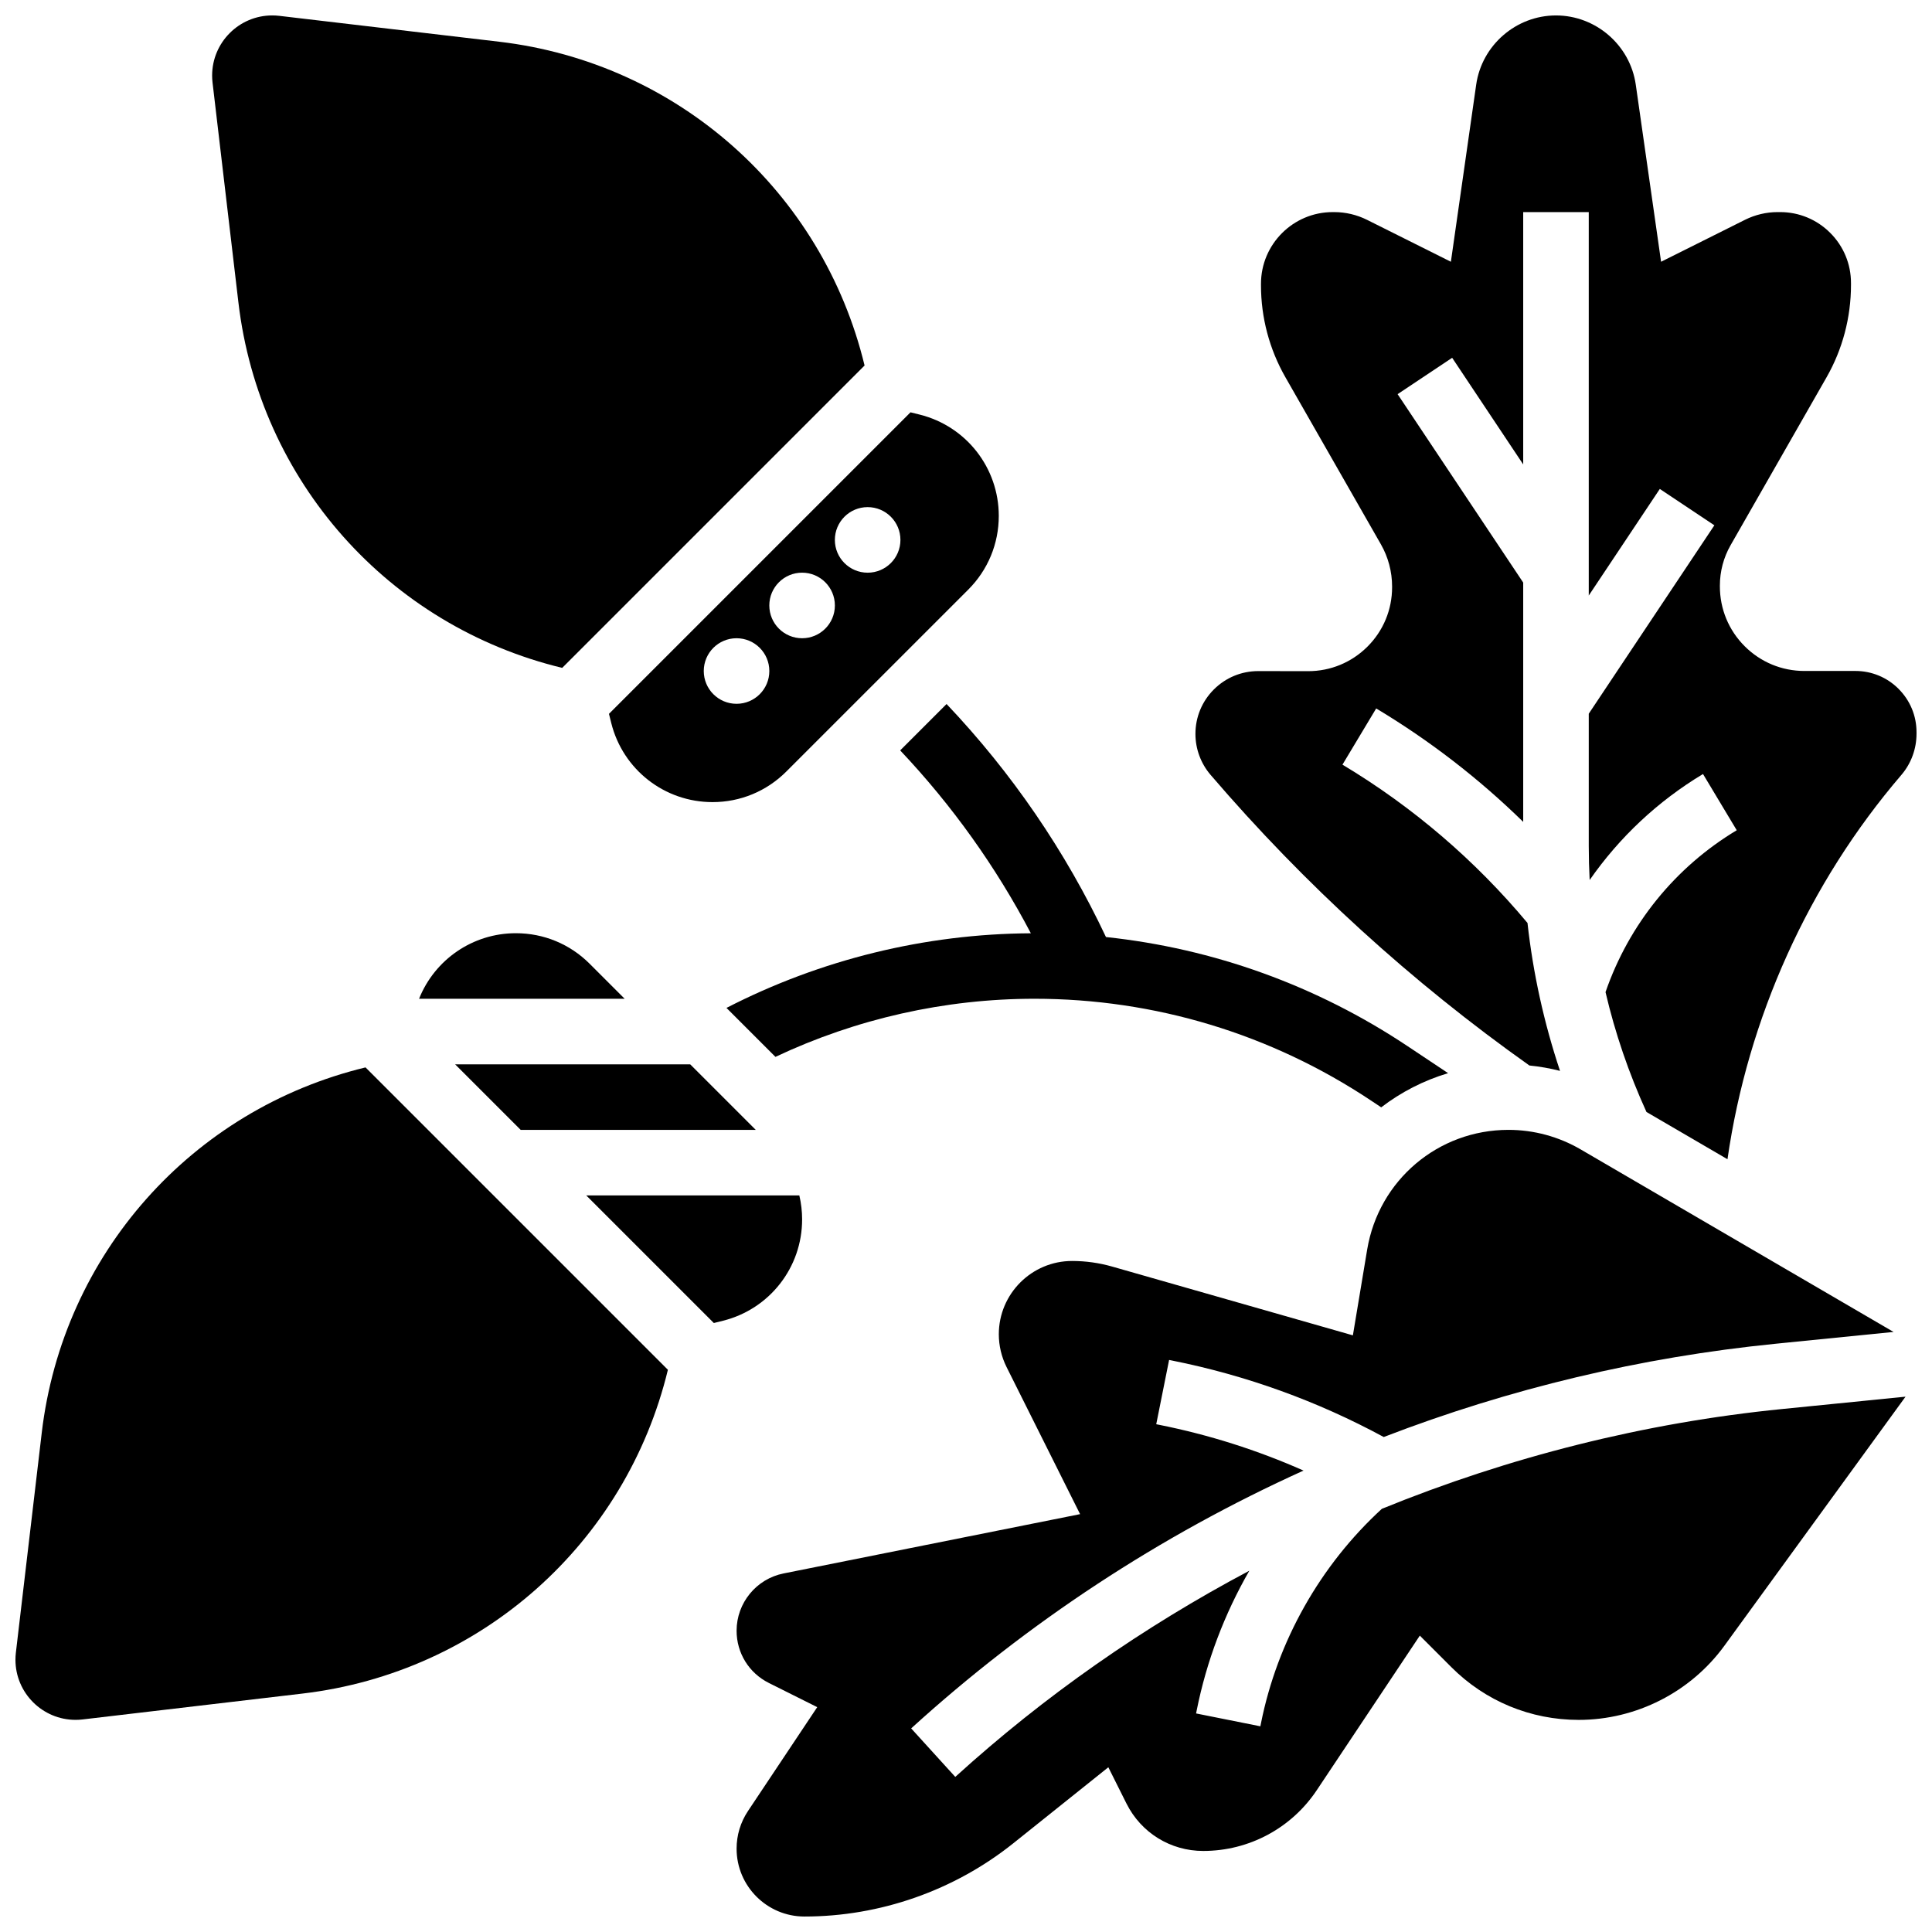
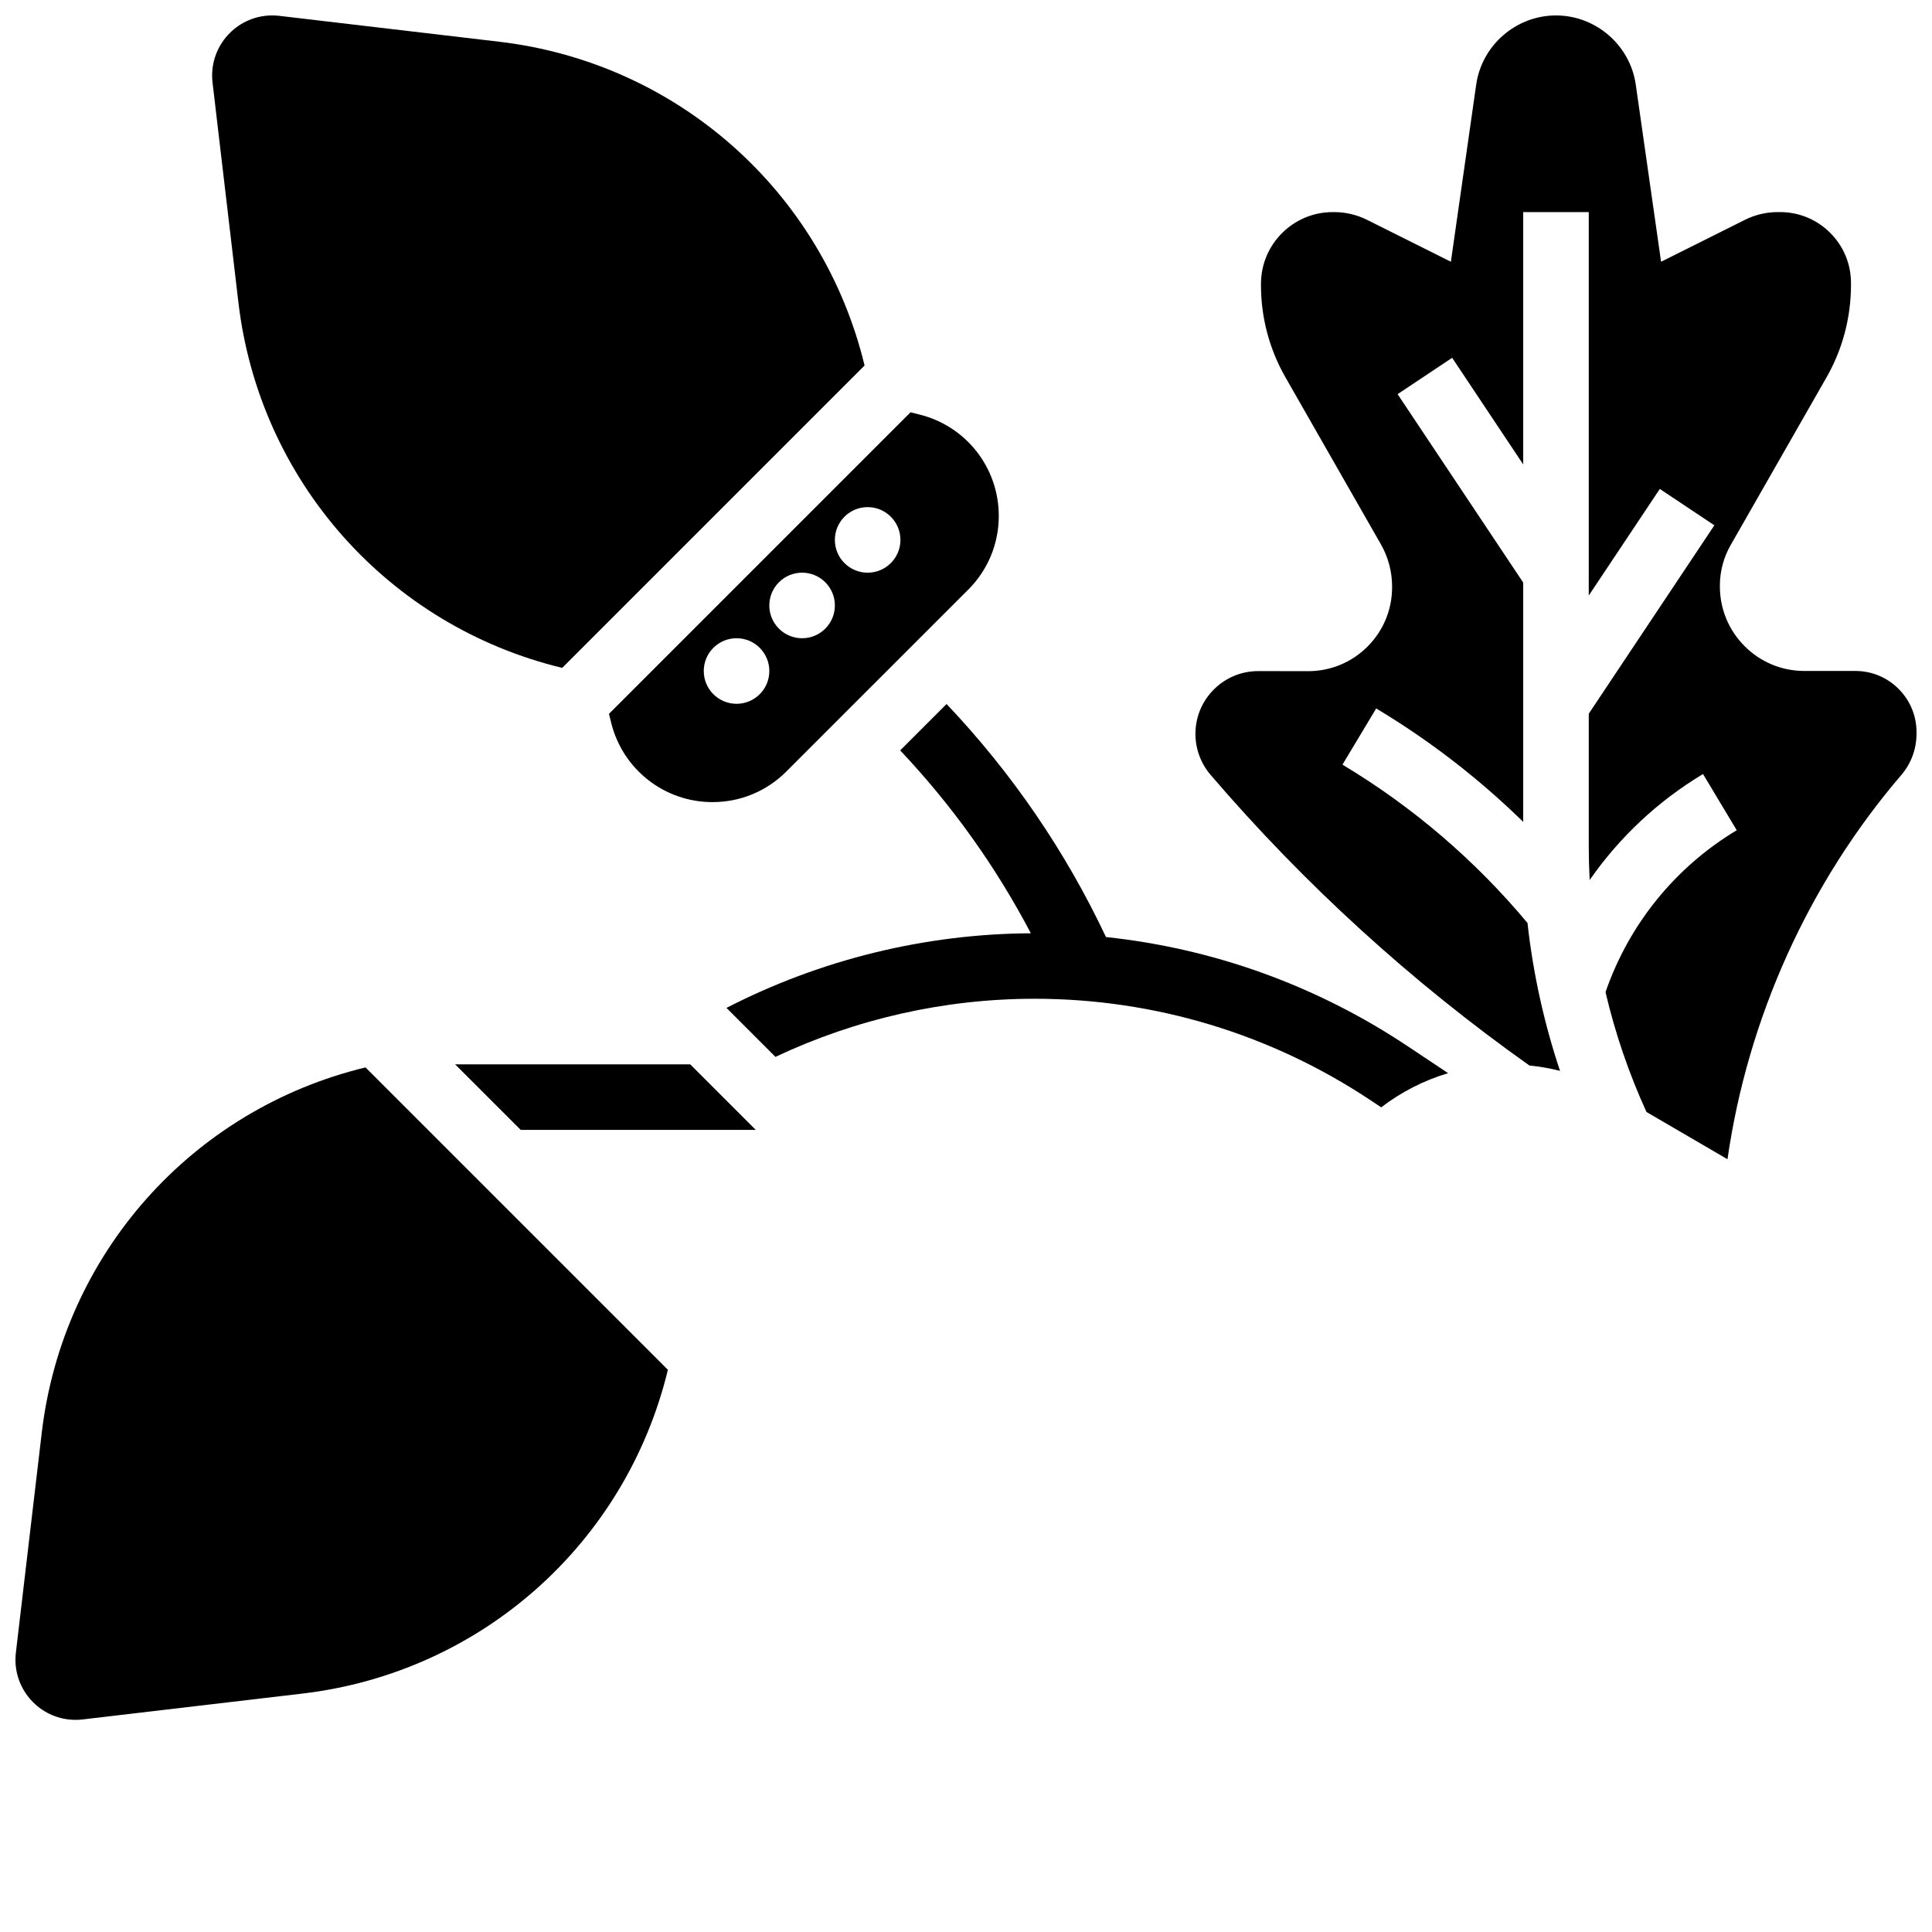
<svg xmlns="http://www.w3.org/2000/svg" width="800px" height="800px" version="1.1" viewBox="144 144 512 512">
  <defs>
    <clipPath id="d">
      <path d="m148.09 426h172.91v174h-172.91z" />
    </clipPath>
    <clipPath id="c">
      <path d="m200 148.09h174v172.91h-174z" />
    </clipPath>
    <clipPath id="b">
      <path d="m339 443h310v208.9h-310z" />
    </clipPath>
    <clipPath id="a">
      <path d="m460 148.09h191.9v303.91h-191.9z" />
    </clipPath>
  </defs>
  <path d="m418.14 408.68c31.875 0 62.742 9.344 89.266 27.027l2.625 1.75c5.258-4.035 11.254-7.121 17.73-9.059l-10.719-7.144c-24.09-16.062-51.422-25.902-79.949-28.93-10.742-22.77-24.926-43.496-42.242-61.754l-12.293 12.293c13.746 14.555 25.348 30.789 34.629 48.465-28.035 0.152-55.762 6.965-80.664 19.777l12.977 12.977c21.41-10.098 44.914-15.402 68.641-15.402z" />
  <g clip-path="url(#d)">
    <path d="m155.06 523.73-6.856 58.258c-0.074 0.617-0.109 1.242-0.109 1.863 0 8.785 7.144 15.93 15.93 15.93 0.621 0 1.246-0.035 1.863-0.109l58.258-6.856c47.348-5.57 85.73-39.801 96.855-85.809l-80.133-80.133c-46.008 11.125-80.238 49.508-85.809 96.855z" />
  </g>
-   <path d="m280.71 391.31c-11.441 0-21.5 6.988-25.652 17.371h54.48l-9.273-9.273c-5.219-5.219-12.168-8.098-19.555-8.098z" />
-   <path d="m356.57 467.17c0-2.172-0.254-4.305-0.738-6.367h-56.469l33.812 33.812 2.445-0.609c12.332-3.09 20.949-14.121 20.949-26.836z" />
  <path d="m344.28 443.43-17.371-17.371h-62.297l17.375 17.371z" />
  <path d="m305.99 335.62c3.086 12.336 14.117 20.949 26.832 20.949 7.387 0 14.332-2.879 19.559-8.102l48.203-48.199c5.227-5.223 8.102-12.168 8.102-19.559 0-12.715-8.617-23.75-20.949-26.832l-2.445-0.609-79.91 79.91zm67.945-57.227c4.797 0 8.688 3.891 8.688 8.688s-3.891 8.688-8.688 8.688-8.688-3.891-8.688-8.688c0.004-4.801 3.891-8.688 8.688-8.688zm-17.371 17.371c4.797 0 8.688 3.891 8.688 8.688s-3.891 8.688-8.688 8.688-8.688-3.891-8.688-8.688 3.891-8.688 8.688-8.688zm-17.371 17.375c4.797 0 8.688 3.891 8.688 8.688s-3.891 8.688-8.688 8.688c-4.797 0-8.688-3.891-8.688-8.688 0-4.801 3.891-8.688 8.688-8.688z" />
  <g clip-path="url(#c)">
    <path d="m207.18 224.14c5.57 47.348 39.801 85.734 85.809 96.855l80.133-80.133c-11.125-46.008-49.508-80.242-96.855-85.809l-58.258-6.856c-0.617-0.074-1.242-0.109-1.863-0.109-8.781 0-15.93 7.148-15.93 15.93 0 0.621 0.035 1.246 0.109 1.859z" />
  </g>
  <g clip-path="url(#b)">
-     <path d="m510.21 543.85c-16.324 14.969-27.684 35.059-32.031 56.797l-0.168 0.844-17.035-3.41 0.168-0.844c2.602-13.012 7.356-25.523 13.941-36.977-28.086 14.879-54.355 33.211-77.926 54.637l-11.688-12.855c30.934-28.121 65.91-51.09 103.98-68.324-12.227-5.418-25.012-9.477-38.191-12.113l-0.844-0.168 3.41-17.035 0.844 0.168c19.629 3.926 38.461 10.734 56.039 20.254 33.324-12.836 68.141-21.145 103.79-24.711l31.32-3.133-82.941-48.383c-5.797-3.383-12.41-5.172-19.121-5.172-18.629 0-34.375 13.336-37.438 31.715l-3.789 22.742-63.781-18.223c-3.457-0.988-7.035-1.488-10.629-1.488-10.711 0-19.422 8.711-19.422 19.422 0 3 0.711 6.004 2.051 8.684l19.488 38.984-78.59 15.719c-7.211 1.441-12.441 7.824-12.441 15.18 0 5.902 3.277 11.207 8.555 13.844l12.816 6.406-18.352 27.527c-1.977 2.965-3.019 6.414-3.019 9.977 0 9.918 8.066 17.984 17.984 17.984 20.047 0 39.707-6.898 55.363-19.422l25.168-20.133 4.805 9.609c3.879 7.754 11.672 12.57 20.34 12.57 12.121 0 23.375-6.023 30.098-16.109l27.305-40.957 8.336 8.336c9.016 9.031 21.008 13.996 33.766 13.996 15.227 0 29.664-7.352 38.621-19.664l47.996-65.992-32.754 3.277c-36.43 3.637-72.195 12.656-106.02 26.441z" />
-   </g>
+     </g>
  <g clip-path="url(#a)">
    <path d="m647.15 326.56c-3.062-3.062-7.137-4.75-11.469-4.75h-0.004l-13.477 0.004h-0.008c-5.988 0-11.613-2.332-15.848-6.57-4.231-4.234-6.559-9.867-6.559-15.855v-0.203c0-3.754 0.98-7.453 2.84-10.703l25.441-44.512c4.227-7.398 6.465-15.855 6.465-24.457v-0.508c0-5.027-1.957-9.75-5.516-13.305-3.551-3.547-8.266-5.496-13.281-5.496h-0.023-0.637c-2.977 0.004-5.957 0.711-8.617 2.039l-22.254 11.125-6.707-46.938c-1.492-10.457-10.582-18.34-21.145-18.34s-19.652 7.883-21.145 18.34l-6.707 46.938-22.219-11.109c-2.68-1.34-5.684-2.051-8.68-2.051h-0.426c-10.477 0-19 8.523-19 18.996v0.43c0 8.512 2.231 16.914 6.453 24.305 8.246 14.43 20.703 36.227 25.332 44.32 1.938 3.391 2.961 7.258 2.961 11.188v0.172c0 5.949-2.316 11.539-6.527 15.742-4.199 4.191-9.777 6.504-15.711 6.504h-0.031l-13.18-0.02h-0.023c-4.441 0-8.617 1.727-11.762 4.867-3.148 3.144-4.883 7.328-4.883 11.781 0 3.977 1.426 7.832 4.016 10.855 24.875 29.023 53.297 54.918 84.484 77.016 2.742 0.277 5.457 0.75 8.121 1.43-4.246-12.707-7.152-25.883-8.621-39.199-13.918-16.66-30.398-30.773-49.035-41.957l8.938-14.898c14.184 8.512 27.219 18.582 38.961 30.062v-63.418l-33.285-49.93 14.457-9.637 18.828 28.254v-66.863h17.371v101.61l18.832-28.25 14.457 9.637-33.289 49.934v35.055c0 3.019 0.082 6.023 0.238 9.016 7.856-11.285 18.043-20.891 30.039-28.09l8.938 14.898c-16.312 9.785-28.578 24.965-34.773 42.898 2.535 10.855 6.16 21.465 10.852 31.766l21.469 12.523c5.379-37.395 21.473-73.133 46.086-101.85l0.055-0.066c2.555-3.012 3.957-6.867 3.957-10.867v-0.375c0.004-4.34-1.684-8.418-4.75-11.484z" />
  </g>
</svg>